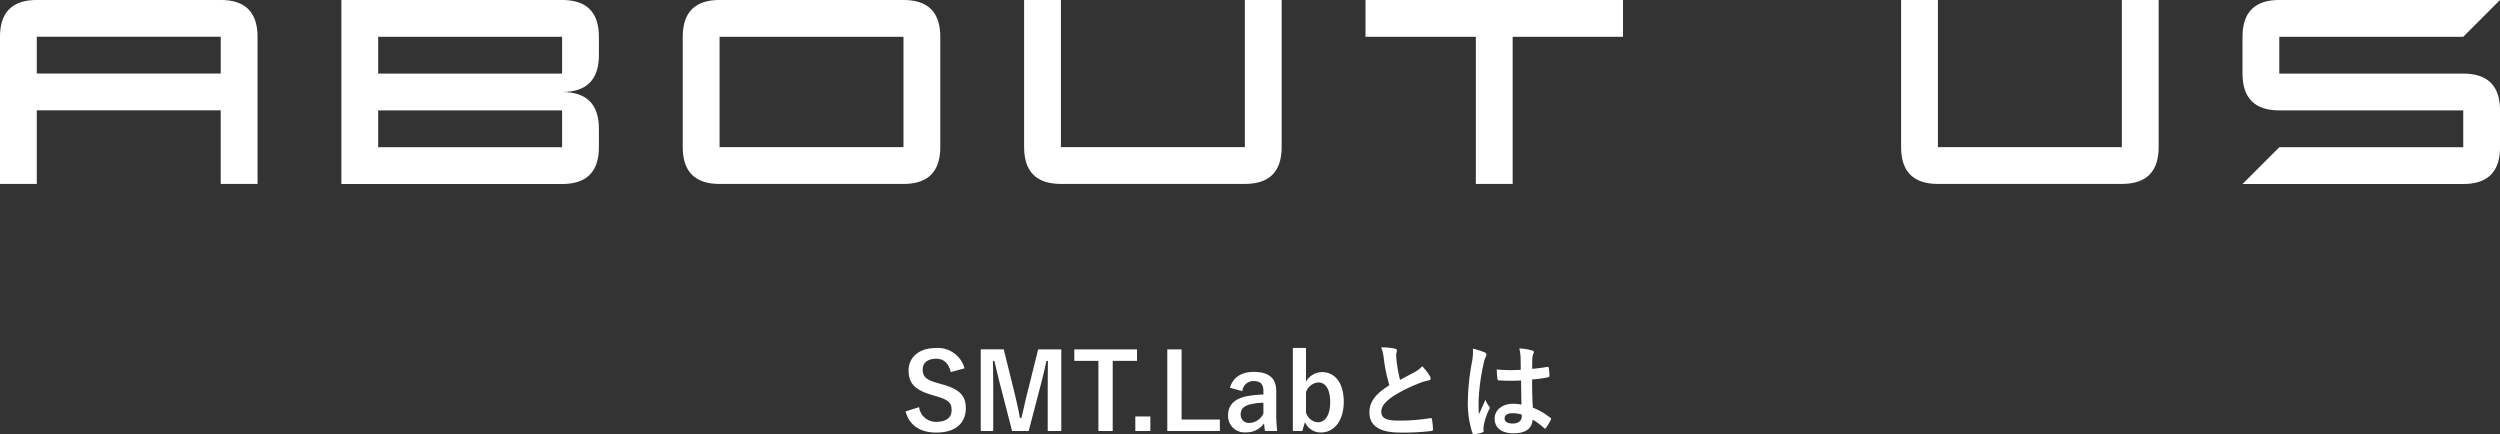
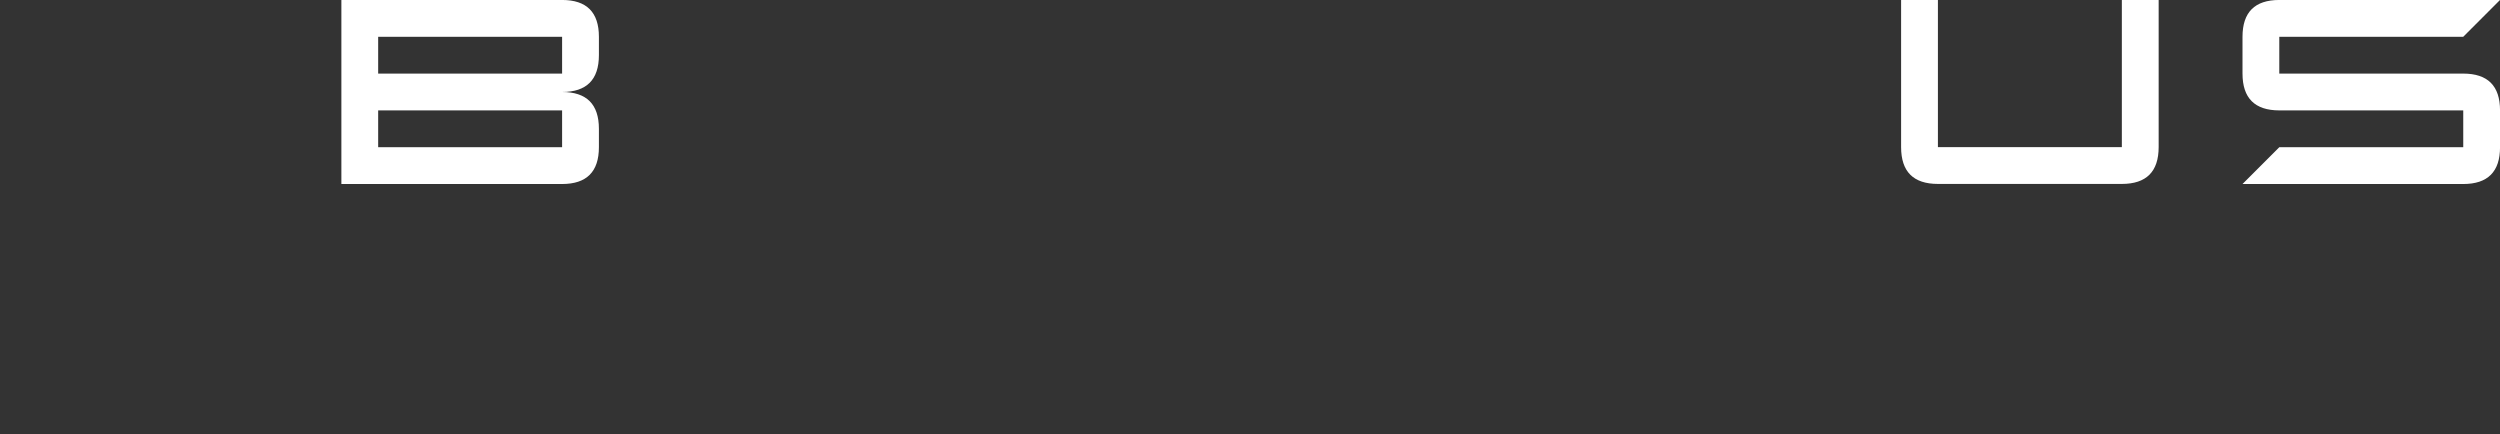
<svg xmlns="http://www.w3.org/2000/svg" width="380.363" height="66.092" viewBox="0 0 380.363 66.092">
  <rect x="0" y="0" width="380.363" height="66.092" fill="#333333" stroke="none" />
  <g id="about-ttl" transform="translate(-11677.818 2075.52)">
    <g id="グループ_635" data-name="グループ 635" transform="translate(11677.818 -2075.52)">
-       <path id="パス_150" data-name="パス 150" d="M719.732,157.994v11.194h-5.6V146.8q0-5.6,5.6-5.6h27.985q5.6,0,5.6,5.6v22.387h-5.6V157.994Zm27.985-5.6v-5.6H719.732v5.6Z" transform="translate(-714.135 -141.204)" fill="#fff" />
      <path id="パス_151" data-name="パス 151" d="M823.261,155.2q5.6,0,5.6,5.6v2.8q0,5.6-5.6,5.6H789.679V141.2h33.582q5.6,0,5.6,5.6v2.8Q828.857,155.2,823.261,155.2Zm0-2.8v-5.6H795.276v5.6Zm-27.985,5.6v5.6h27.985v-5.6Z" transform="translate(-737.74 -141.204)" fill="#fff" />
-       <path id="パス_152" data-name="パス 152" d="M870.821,141.2h27.984q5.6,0,5.6,5.6v16.791q0,5.6-5.6,5.6H870.821q-5.6,0-5.6-5.6V146.8Q865.224,141.2,870.821,141.2Zm0,5.6v16.791h27.984V146.8Z" transform="translate(-761.345 -141.204)" fill="#fff" />
-       <path id="パス_153" data-name="パス 153" d="M974.349,169.188H946.365q-5.6,0-5.6-5.6V141.2h5.6v22.387h27.985V141.2h5.6v22.387Q979.946,169.188,974.349,169.188Z" transform="translate(-784.951 -141.204)" fill="#fff" />
-       <path id="パス_154" data-name="パス 154" d="M1016.312,141.2h39.178v5.6H1038.7v22.387h-5.6V146.8h-16.79Z" transform="translate(-808.556 -141.204)" fill="#fff" />
      <path id="パス_155" data-name="パス 155" d="M1168.42,169.188h-27.985q-5.6,0-5.6-5.6V141.2h5.6v22.387h27.985V141.2h5.6v22.387Q1174.016,169.188,1168.42,169.188Z" transform="translate(-845.591 -141.204)" fill="#fff" />
      <path id="パス_156" data-name="パス 156" d="M1243.964,146.8h-27.985v5.6h27.985q5.6,0,5.6,5.6v5.6q0,5.6-5.6,5.6h-33.582l5.6-5.6h27.985v-5.6h-27.985q-5.6,0-5.6-5.6v-5.6q0-5.6,5.6-5.6h33.581Z" transform="translate(-869.196 -141.204)" fill="#fff" />
    </g>
-     <path id="パス_223" data-name="パス 223" d="M9.568-9.5A4.2,4.2,0,0,0,5.2-12.592c-2.672,0-4.144,1.52-4.144,3.392,0,1.9.848,2.944,3.488,3.728l.64.192C7.216-4.7,7.6-4.208,7.6-3.136S6.864-1.36,5.232-1.36A2.558,2.558,0,0,1,2.656-3.6L.592-2.944C1.184-.784,2.864.272,5.28.272c2.976,0,4.48-1.5,4.48-3.68,0-1.824-.8-2.9-3.632-3.664l-.656-.192C3.68-7.76,3.2-8.256,3.2-9.344c0-.992.752-1.616,2.064-1.616,1.152,0,1.888.688,2.208,2.032Zm14.72-2.88h-3.52L19.184-6.016c-.368,1.424-.624,2.7-.96,4.064H18c-.256-1.36-.576-2.8-.9-4.1l-1.568-6.336h-3.5V.032h1.9v-6.24c0-1.536-.016-2.976-.048-4.416h.224c.368,1.52.672,2.864,1.056,4.3L16.8.032h2.528L21.008-6.4c.416-1.52.7-2.8,1.024-4.224h.224c-.016,1.472-.032,2.832-.032,4.384V.032h2.064Zm11.52,0H26.272v1.744h3.664V.032h2.176V-10.64h3.7ZM37.84-2.176H35.552V.032H37.84Zm4.752-10.208H40.416V.032h8V-1.712H42.592ZM51.84-6.032a1.674,1.674,0,0,1,1.68-1.536c1.056,0,1.52.448,1.52,1.552v.5a16.862,16.862,0,0,0-2.512.256c-1.9.368-2.864,1.36-2.864,2.9A2.5,2.5,0,0,0,52.368.24a3.291,3.291,0,0,0,2.768-1.36c.048.512.08.768.144,1.152h1.856a23.3,23.3,0,0,1-.144-2.592V-6.048c0-1.952-1.136-2.912-3.408-2.912-1.9,0-3.184.832-3.632,2.416Zm3.2,3.392A2.4,2.4,0,0,1,52.992-1.2a1.244,1.244,0,0,1-1.408-1.328c0-.784.5-1.264,1.44-1.488a9.139,9.139,0,0,1,2.016-.256Zm6.48-9.968h-2V.032h1.44l.4-1.36A2.586,2.586,0,0,0,63.824.256c1.856,0,3.44-1.648,3.44-4.656S65.84-8.928,63.936-8.928a2.871,2.871,0,0,0-2.416,1.44Zm0,6.752a2.145,2.145,0,0,1,1.888-1.5c1.008,0,1.792.912,1.792,2.992,0,2.128-.848,3.072-1.9,3.072A2.065,2.065,0,0,1,61.52-2.768Zm11.44-6.832a7.159,7.159,0,0,1,.416,1.856,24.281,24.281,0,0,0,.832,3.9c-1.872,1.184-3.04,2.352-3.04,4.128,0,2.08,1.6,3.072,4.624,3.072A34.191,34.191,0,0,0,80.56.032c.192-.016.3-.1.288-.272a14.129,14.129,0,0,0-.16-1.488c-.032-.192-.112-.224-.288-.192a27.943,27.943,0,0,1-4.88.368c-1.84,0-2.544-.4-2.544-1.344,0-.752.5-1.5,1.888-2.416a22.265,22.265,0,0,1,3.76-1.872,7.678,7.678,0,0,1,1.536-.48c.224-.032.32-.16.32-.32a.648.648,0,0,0-.112-.336,8.216,8.216,0,0,0-1.168-1.5,3.958,3.958,0,0,1-1.1.864c-.9.48-1.472.784-2.272,1.216a22.5,22.5,0,0,1-.512-2.752c-.032-.368-.08-.752-.08-1.072,0-.224.112-.448.112-.672,0-.128-.1-.208-.288-.256A9.26,9.26,0,0,0,72.96-12.688ZM94.3-3.984a6.677,6.677,0,0,0-1.28-.128c-1.616,0-2.8.944-2.8,2.256,0,1.376,1.024,2.24,2.864,2.24,1.888,0,2.8-.736,2.928-2.08a9.5,9.5,0,0,1,1.728,1.28.221.221,0,0,0,.144.08.194.194,0,0,0,.144-.1,8.643,8.643,0,0,0,.736-1.232c.08-.176.064-.224-.08-.32A10.471,10.471,0,0,0,96.032-3.52c-.08-1.376-.112-2.5-.112-4.288a18.03,18.03,0,0,0,2.464-.336c.112-.016.176-.1.176-.24a6.4,6.4,0,0,0-.1-1.136c-.032-.176-.064-.24-.256-.192-.688.112-1.52.224-2.272.288,0-.736,0-1.152.032-1.7a1.8,1.8,0,0,1,.128-.56.686.686,0,0,0,.1-.272c0-.144-.112-.224-.288-.272a8.907,8.907,0,0,0-1.936-.3,6.6,6.6,0,0,1,.208,1.568c0,.592.016,1.1.016,1.68a23.146,23.146,0,0,1-3.648-.048,9.8,9.8,0,0,0,.112,1.456c.016.16.08.208.288.208a32.354,32.354,0,0,0,3.3.016C94.256-6.384,94.272-5.216,94.3-3.984Zm.032,1.52a2.254,2.254,0,0,1,.016.32c0,.576-.512,1.04-1.312,1.04-.944,0-1.3-.3-1.3-.8s.448-.768,1.2-.768A4.457,4.457,0,0,1,94.336-2.464ZM86.912-12.5a8.051,8.051,0,0,1-.112,1.888,34.755,34.755,0,0,0-.656,6.064,14.9,14.9,0,0,0,.688,4.88c.08.224.144.24.32.192a6.7,6.7,0,0,0,1.2-.272c.144-.048.208-.1.192-.208A3.021,3.021,0,0,1,88.56-.8a9.484,9.484,0,0,1,.816-2.432.464.464,0,0,0,.1-.256.346.346,0,0,0-.1-.224,4.255,4.255,0,0,1-.56-1.008c-.336.8-.672,1.488-.992,2.224-.048-.672-.048-1.408-.048-2.048a31.772,31.772,0,0,1,.8-5.824,3.247,3.247,0,0,1,.288-.88.817.817,0,0,0,.112-.352c0-.128-.064-.224-.24-.32A12.494,12.494,0,0,0,86.912-12.5Z" transform="translate(11815 -2009.978)" fill="#fff" />
  </g>
</svg>